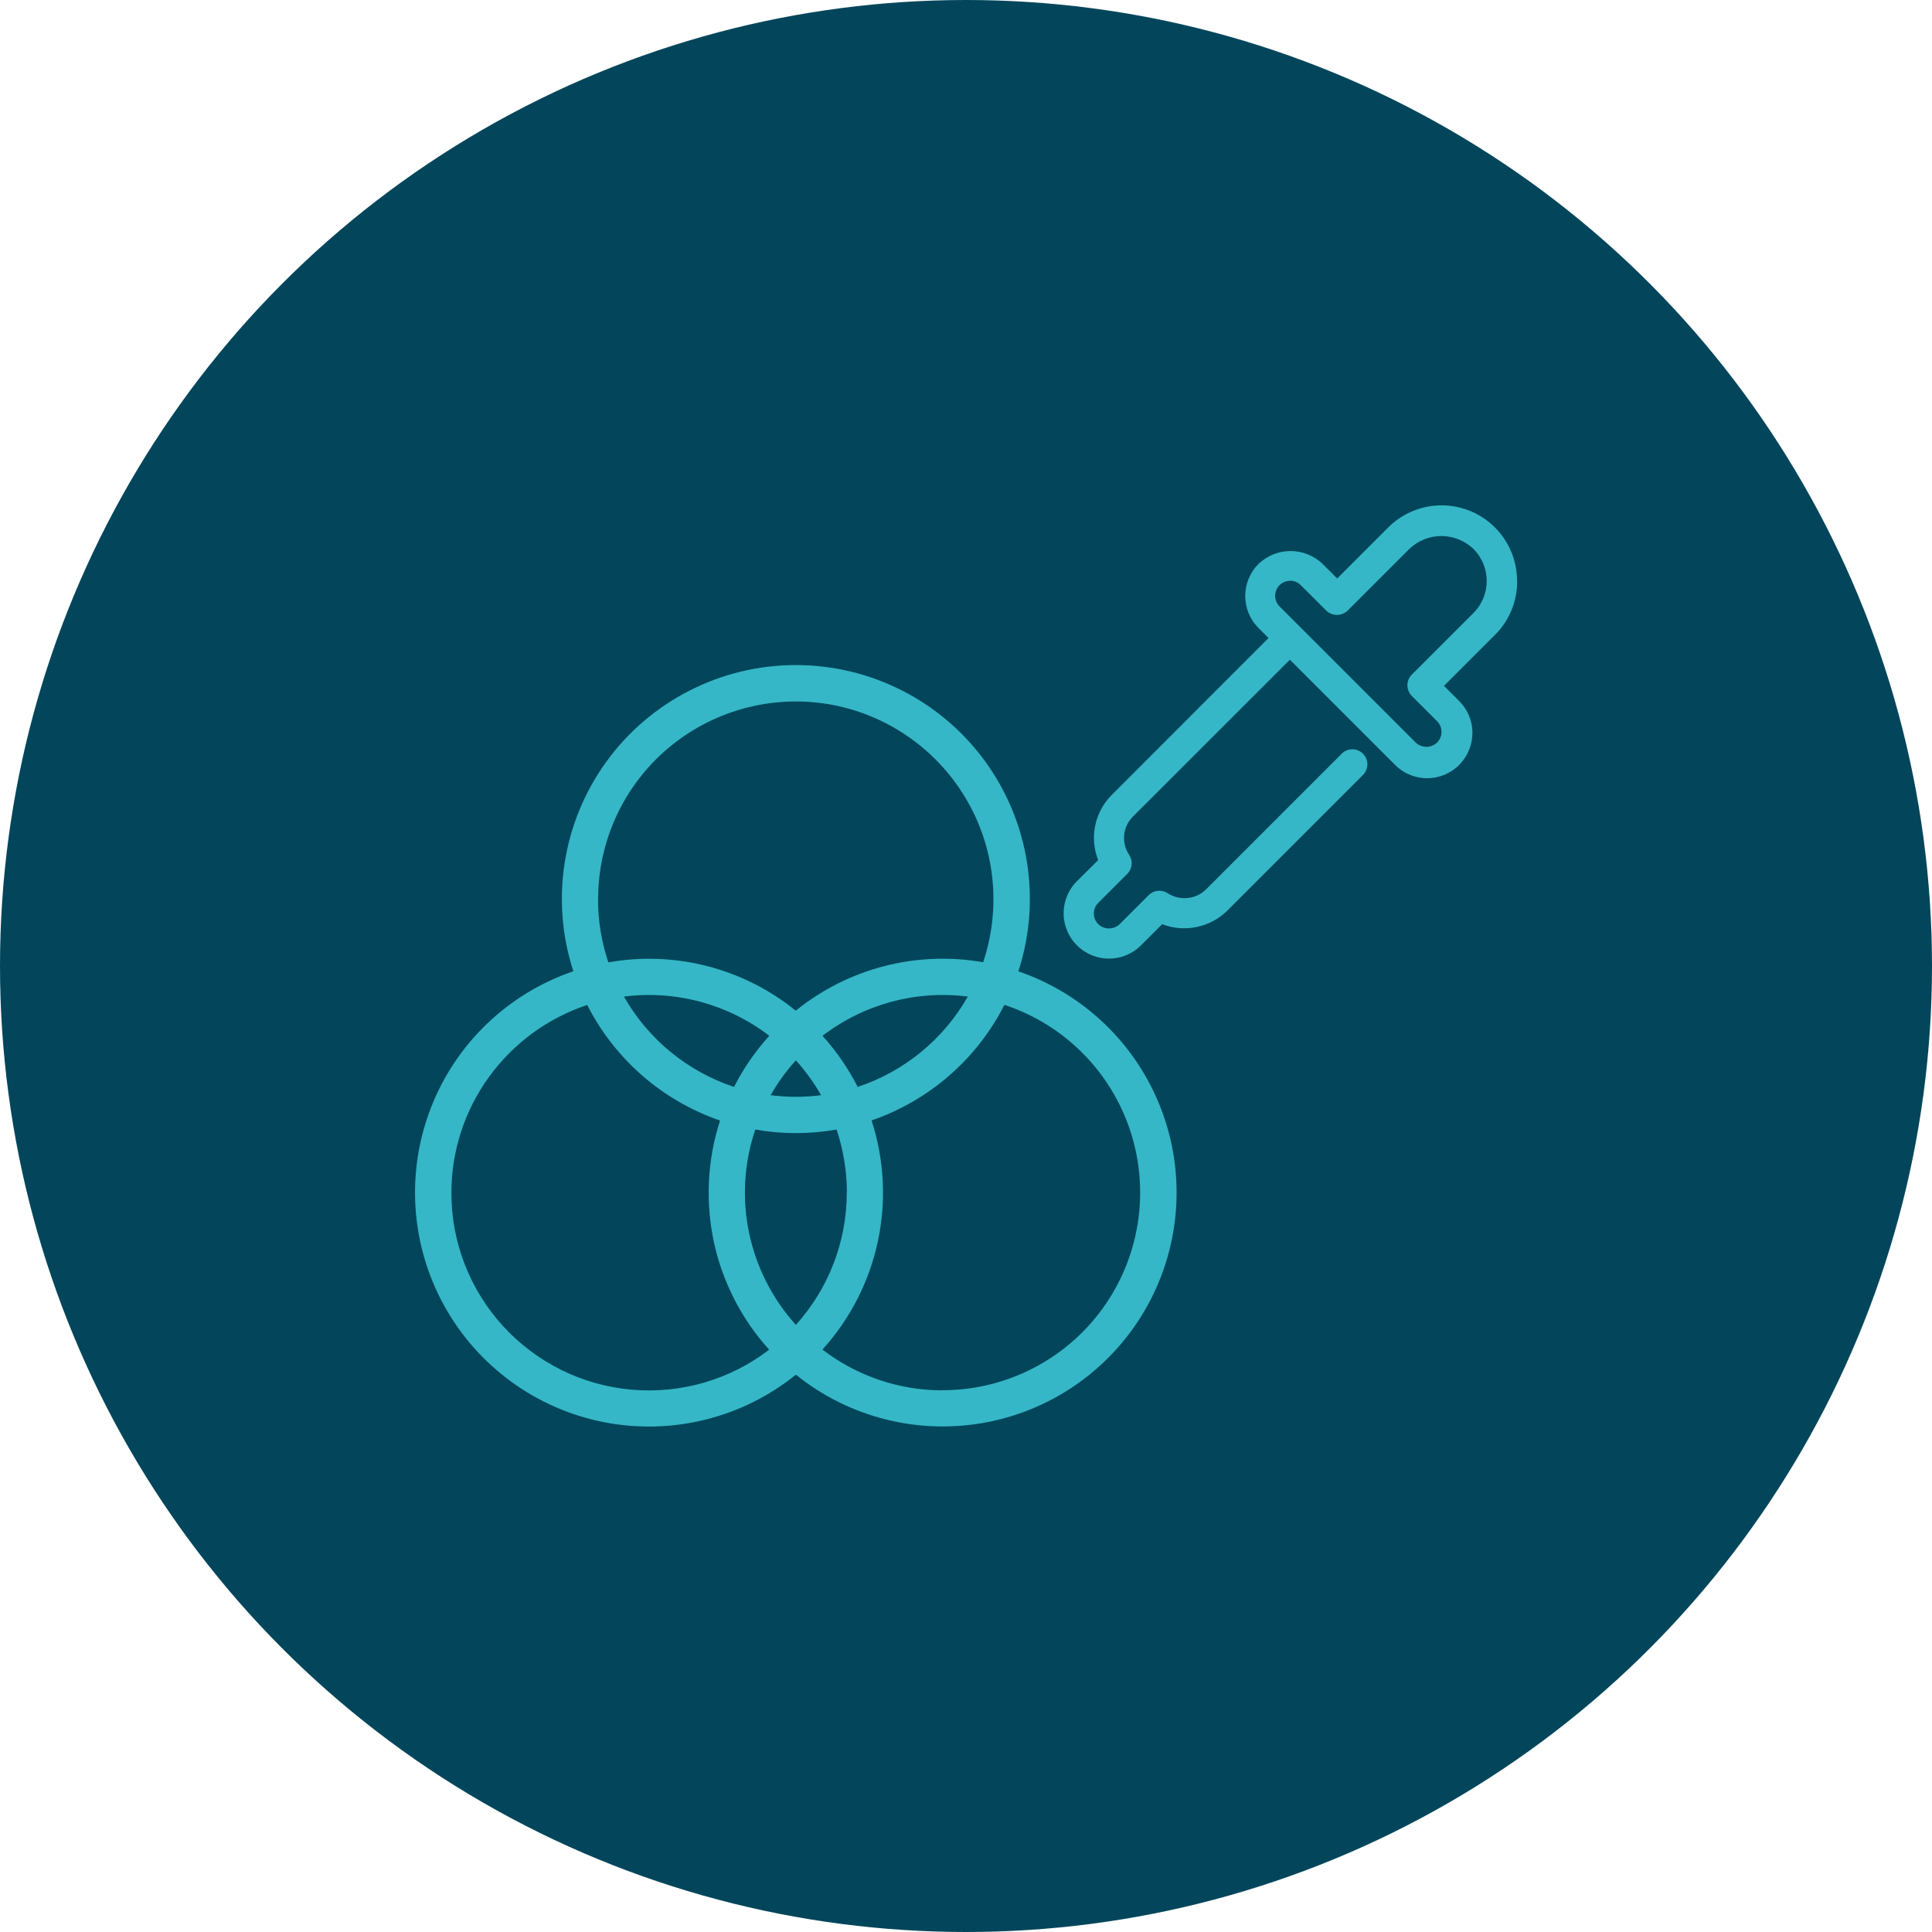
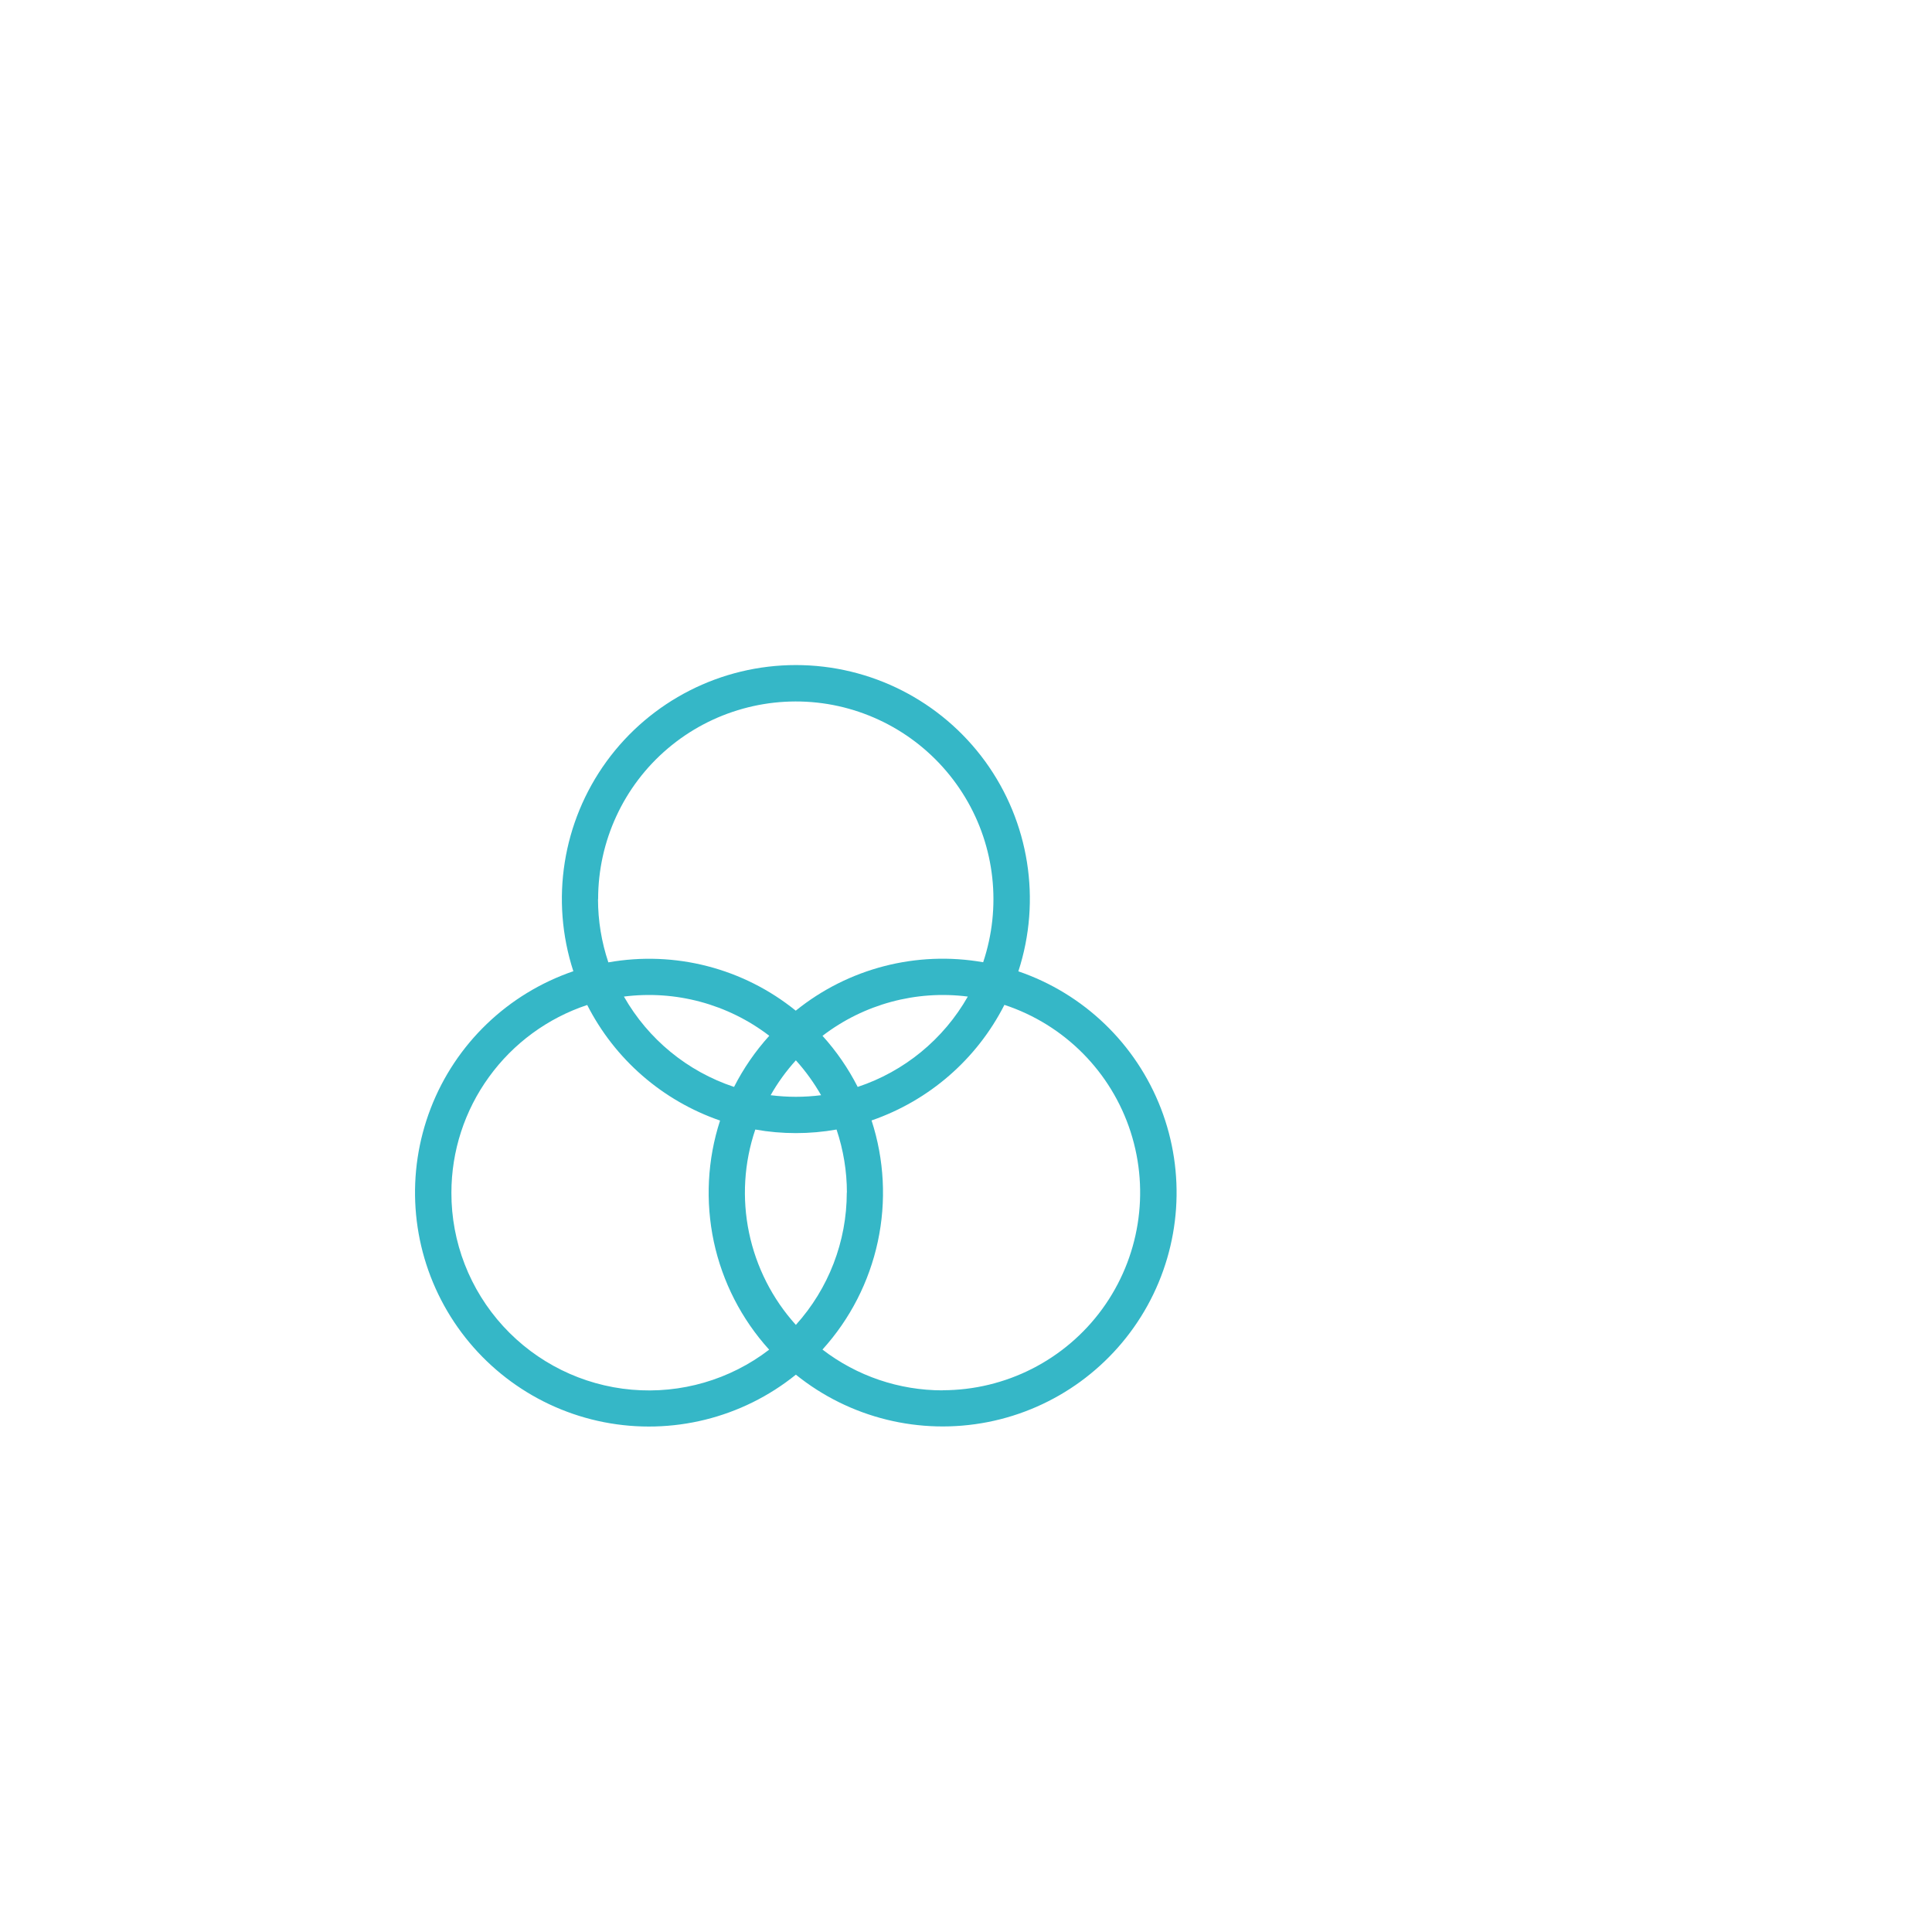
<svg xmlns="http://www.w3.org/2000/svg" id="Ebene_2" data-name="Ebene 2" viewBox="0 0 170 170">
  <defs>
    <style>
      .cls-1 {
        fill: #35b7c7;
      }

      .cls-1, .cls-2 {
        stroke-width: 0px;
      }

      .cls-2 {
        fill: #03465b;
      }
    </style>
  </defs>
  <g id="Ebene_1-2" data-name="Ebene 1">
    <g>
-       <circle class="cls-2" cx="85" cy="85" r="85" />
      <g>
-         <path class="cls-1" d="m129.66,53.93l-5.43,5.43h0c-.52.52-.52,1.36,0,1.88l2.22,2.22c.52.52.52,1.36,0,1.88-.53.5-1.35.5-1.88,0l-11.96-11.96c-.26-.25-.4-.59-.41-.94,0-.36.14-.7.39-.95.25-.25.59-.39.95-.39.36,0,.69.15.94.41l2.22,2.22c.53.5,1.35.5,1.88,0l5.43-5.43c1.58-1.51,4.06-1.51,5.64,0,1.56,1.56,1.56,4.08,0,5.64h0Zm3.83-2.82c0-2.69-1.62-5.11-4.1-6.14-2.48-1.03-5.34-.46-7.24,1.44l-4.49,4.49-1.28-1.28c-1.58-1.51-4.06-1.51-5.64,0-1.56,1.56-1.56,4.08,0,5.64l.88.88-13.81,13.82c-1.49,1.5-1.96,3.75-1.18,5.72l-1.87,1.86c-1.56,1.56-1.56,4.08,0,5.64,1.56,1.56,4.08,1.56,5.64,0l1.86-1.86c1.97.76,4.21.3,5.72-1.18l11.93-11.93c.26-.25.4-.59.41-.94,0-.36-.14-.7-.39-.95-.25-.25-.59-.39-.95-.39-.36,0-.69.15-.94.41l-11.93,11.93c-.9.88-2.3,1.01-3.36.33-.53-.35-1.23-.28-1.68.17l-2.55,2.55c-.53.5-1.35.5-1.88,0-.52-.52-.52-1.36,0-1.88l2.55-2.55c.45-.45.52-1.15.16-1.68-.7-1.05-.56-2.46.33-3.35l13.82-13.81,9.21,9.21c.74.77,1.76,1.21,2.83,1.22,1.07,0,2.1-.41,2.85-1.17.76-.76,1.18-1.78,1.17-2.85,0-1.07-.45-2.09-1.22-2.83l-1.28-1.28,4.49-4.49h0c1.25-1.24,1.95-2.94,1.95-4.7h0Z" />
-         <path class="cls-1" d="m82.94,122.34c-3.83,0-7.54-1.26-10.57-3.59,2.43-2.68,4.11-5.96,4.87-9.5.76-3.54.57-7.22-.55-10.66,5.07-1.75,9.26-5.39,11.69-10.17,5.28,1.74,9.41,5.9,11.11,11.19,1.7,5.29.77,11.08-2.5,15.57-3.27,4.49-8.5,7.15-14.06,7.15h0Zm-43.22-17.39c0-3.66,1.16-7.23,3.31-10.19,2.14-2.96,5.17-5.18,8.64-6.33,2.43,4.78,6.62,8.42,11.69,10.17-1.12,3.44-1.3,7.12-.55,10.66.76,3.54,2.44,6.82,4.87,9.5-3.45,2.65-7.77,3.9-12.1,3.52-4.33-.38-8.36-2.37-11.3-5.58-2.94-3.21-4.57-7.4-4.56-11.75h0Zm32.66-13.81c3.64-2.79,8.24-4.03,12.78-3.45-2.14,3.76-5.59,6.59-9.69,7.95-.83-1.63-1.87-3.14-3.1-4.5h0Zm-7.79,4.5c-4.1-1.36-7.55-4.19-9.69-7.95,4.55-.58,9.15.66,12.79,3.45-1.23,1.36-2.27,2.87-3.1,4.5h0Zm5.44.87c-.74,0-1.48-.05-2.22-.14.62-1.1,1.37-2.13,2.22-3.07.85.94,1.59,1.97,2.22,3.07-.73.09-1.48.14-2.22.14Zm4.48,8.43c0,4.3-1.6,8.45-4.48,11.64-2.07-2.29-3.49-5.09-4.12-8.11-.63-3.02-.44-6.16.55-9.08,2.36.42,4.78.42,7.15,0,.6,1.79.91,3.67.91,5.55h0Zm-21.88-25.83c0-5.1,2.24-9.95,6.13-13.25,3.89-3.3,9.04-4.73,14.07-3.91,5.03.83,9.45,3.82,12.09,8.2,2.64,4.37,3.21,9.68,1.59,14.52-5.85-1.03-11.86.52-16.49,4.26-4.62-3.74-10.63-5.29-16.49-4.25-.6-1.79-.91-3.67-.91-5.56h0Zm36.98,6.35c2.04-6.27.95-13.13-2.92-18.46-3.88-5.33-10.07-8.48-16.66-8.48s-12.78,3.15-16.66,8.48c-3.87,5.33-4.96,12.19-2.92,18.46-5.76,1.97-10.36,6.38-12.55,12.06-2.19,5.68-1.76,12.03,1.18,17.36,2.94,5.33,8.09,9.09,14.06,10.26,5.97,1.17,12.16-.36,16.89-4.18,4.74,3.82,10.92,5.34,16.89,4.17,5.97-1.17,11.11-4.93,14.05-10.25,2.94-5.33,3.37-11.68,1.18-17.35-2.19-5.67-6.78-10.09-12.54-12.06h0Z" />
+         <path class="cls-1" d="m82.94,122.34c-3.83,0-7.54-1.26-10.57-3.59,2.43-2.68,4.11-5.96,4.87-9.5.76-3.54.57-7.22-.55-10.66,5.07-1.75,9.26-5.39,11.69-10.17,5.28,1.74,9.41,5.9,11.11,11.19,1.7,5.29.77,11.08-2.5,15.57-3.27,4.49-8.5,7.15-14.06,7.15h0Zm-43.22-17.39c0-3.66,1.16-7.23,3.31-10.19,2.14-2.96,5.17-5.18,8.64-6.33,2.43,4.78,6.62,8.42,11.69,10.17-1.12,3.44-1.3,7.12-.55,10.66.76,3.54,2.44,6.82,4.87,9.5-3.45,2.65-7.77,3.9-12.1,3.52-4.33-.38-8.36-2.37-11.3-5.58-2.94-3.21-4.57-7.4-4.56-11.75h0Zm32.66-13.81c3.64-2.79,8.24-4.03,12.78-3.45-2.14,3.76-5.59,6.59-9.69,7.95-.83-1.63-1.87-3.14-3.1-4.5h0Zm-7.79,4.5c-4.1-1.36-7.55-4.19-9.69-7.95,4.55-.58,9.15.66,12.79,3.45-1.23,1.36-2.27,2.87-3.1,4.5h0Zm5.44.87c-.74,0-1.48-.05-2.22-.14.62-1.1,1.37-2.13,2.22-3.07.85.94,1.59,1.97,2.22,3.07-.73.09-1.48.14-2.22.14m4.48,8.43c0,4.3-1.6,8.45-4.48,11.64-2.07-2.29-3.49-5.09-4.12-8.11-.63-3.02-.44-6.16.55-9.08,2.36.42,4.78.42,7.15,0,.6,1.79.91,3.67.91,5.55h0Zm-21.88-25.83c0-5.1,2.24-9.95,6.13-13.25,3.89-3.3,9.04-4.73,14.07-3.91,5.03.83,9.45,3.82,12.09,8.2,2.64,4.37,3.21,9.68,1.59,14.52-5.85-1.03-11.86.52-16.49,4.26-4.62-3.74-10.63-5.29-16.49-4.25-.6-1.79-.91-3.67-.91-5.56h0Zm36.98,6.35c2.04-6.27.95-13.13-2.92-18.46-3.88-5.33-10.07-8.48-16.66-8.48s-12.78,3.15-16.66,8.48c-3.87,5.33-4.96,12.19-2.92,18.46-5.76,1.97-10.36,6.38-12.55,12.06-2.19,5.68-1.76,12.03,1.18,17.36,2.94,5.33,8.09,9.09,14.06,10.26,5.97,1.17,12.16-.36,16.89-4.18,4.74,3.82,10.92,5.34,16.89,4.17,5.97-1.17,11.11-4.93,14.05-10.25,2.94-5.33,3.37-11.68,1.18-17.35-2.19-5.67-6.78-10.09-12.54-12.06h0Z" />
      </g>
    </g>
  </g>
</svg>